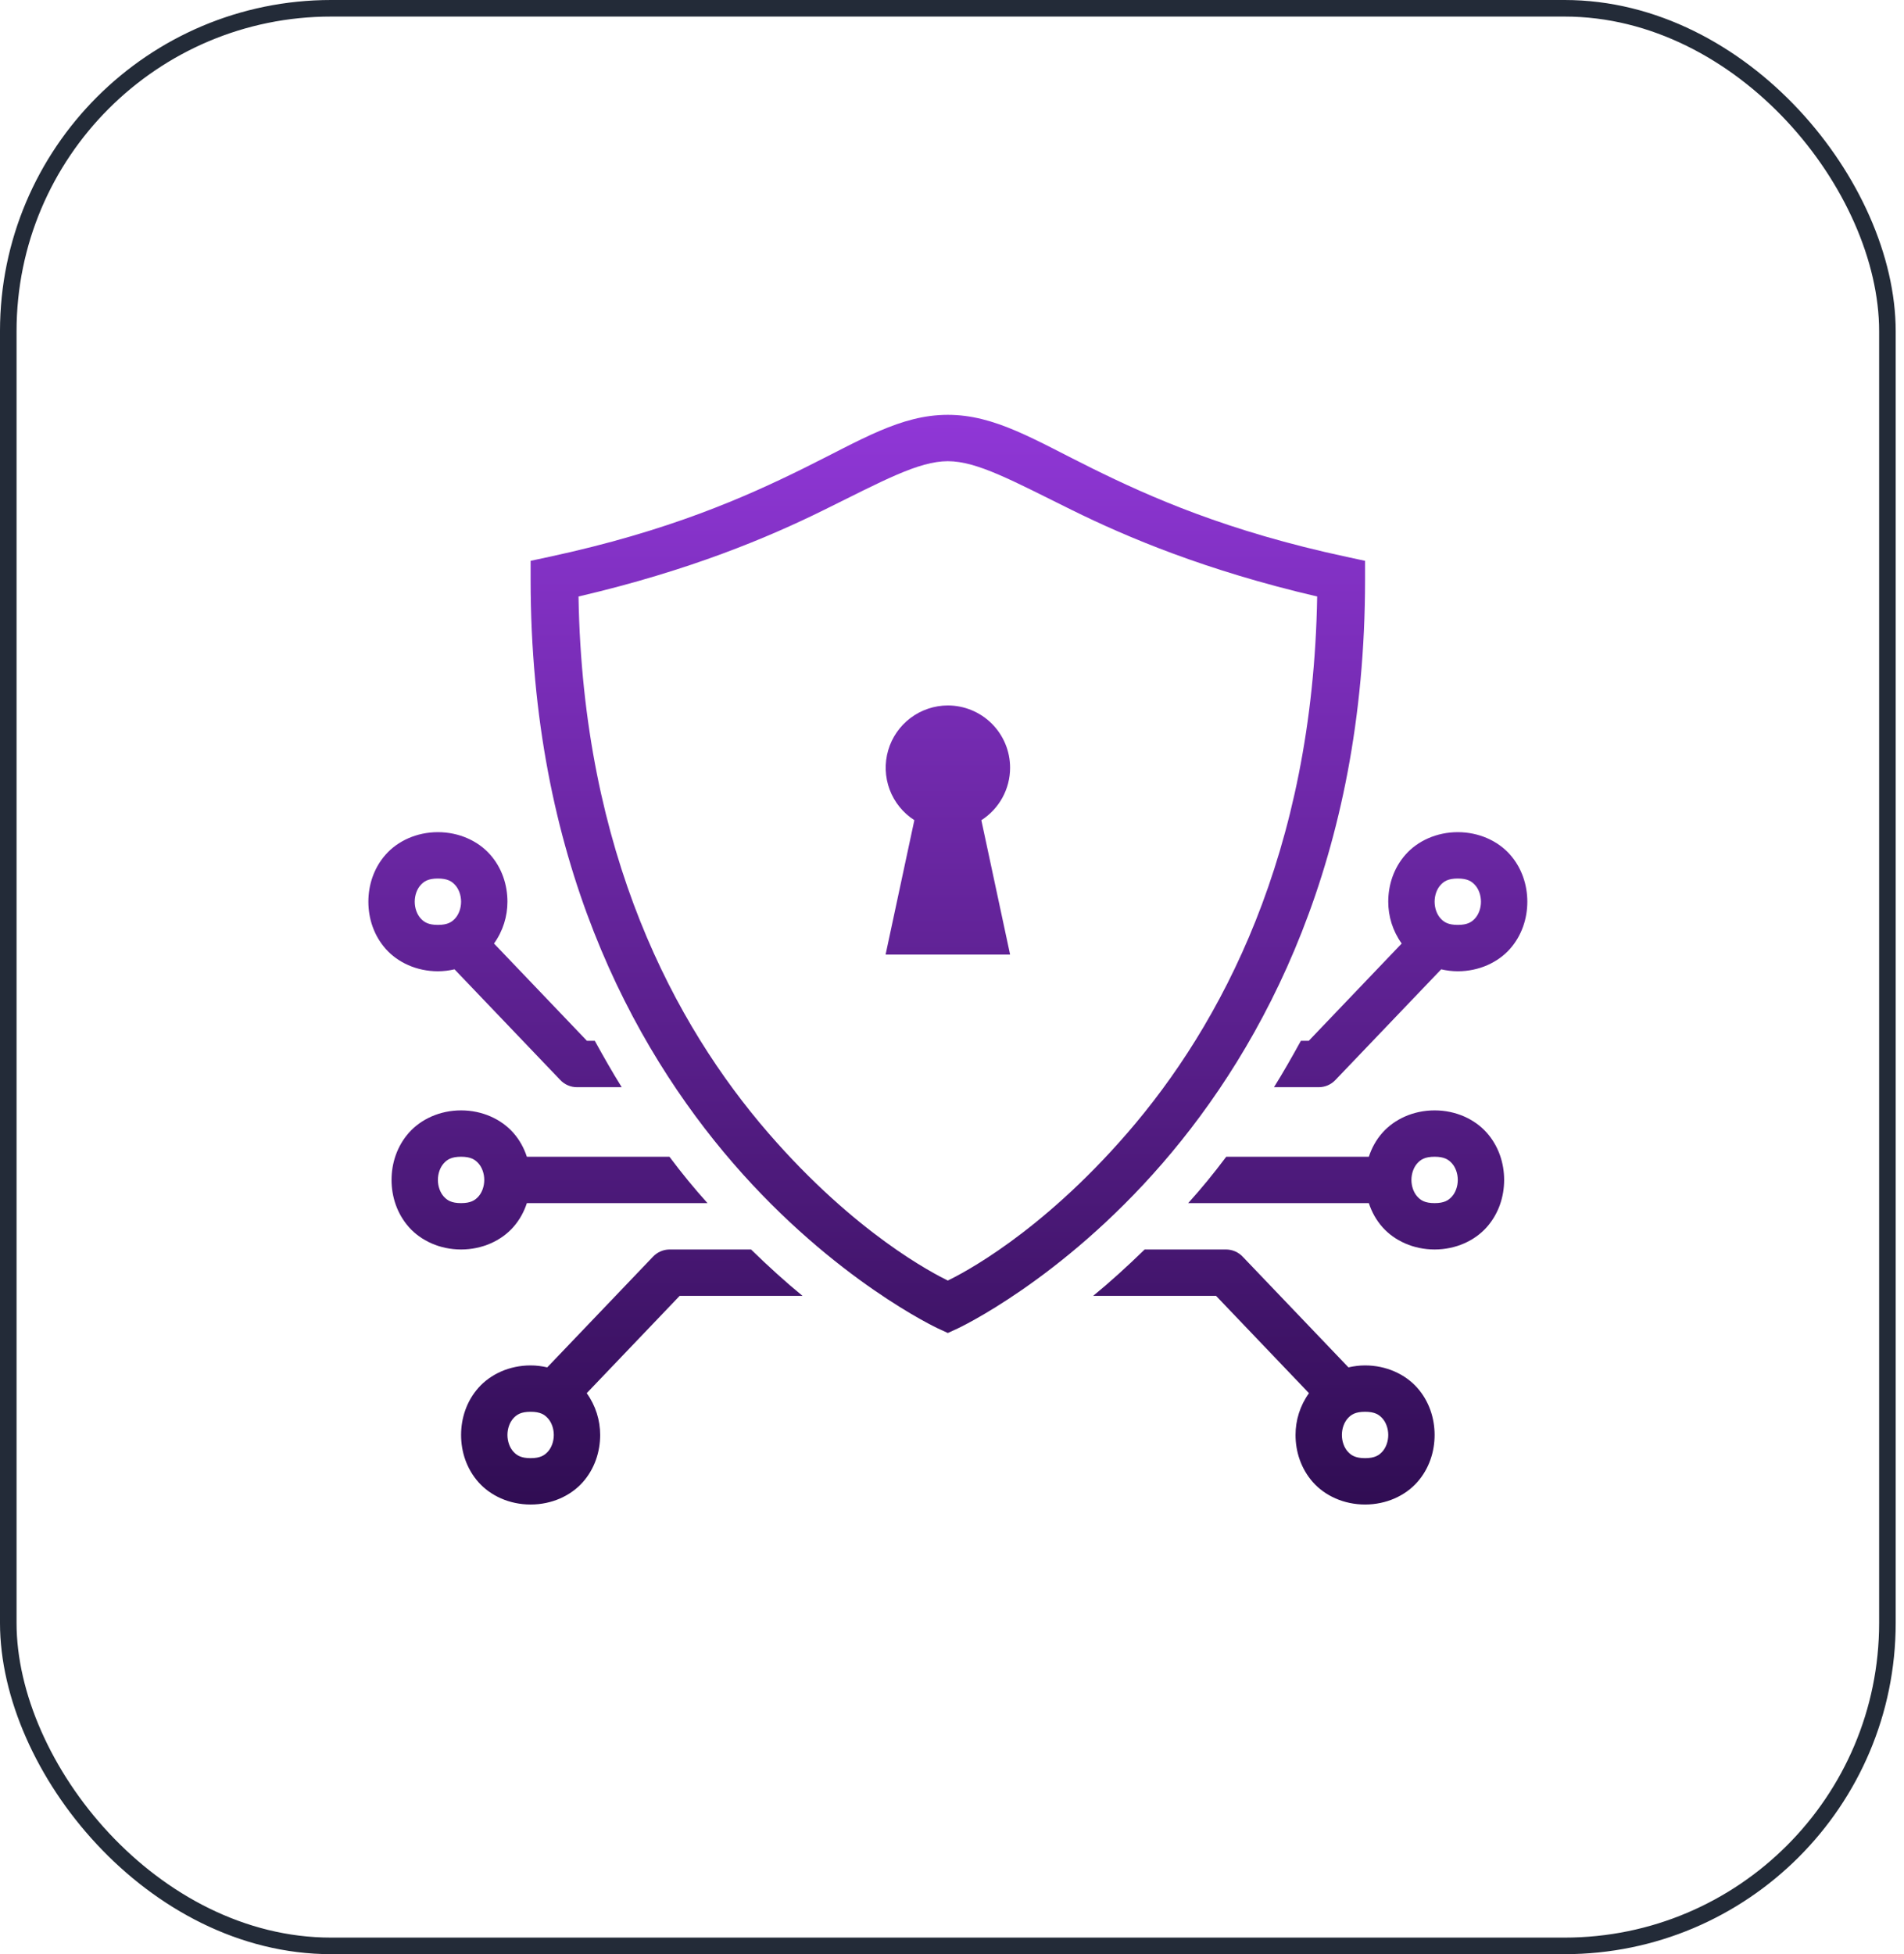
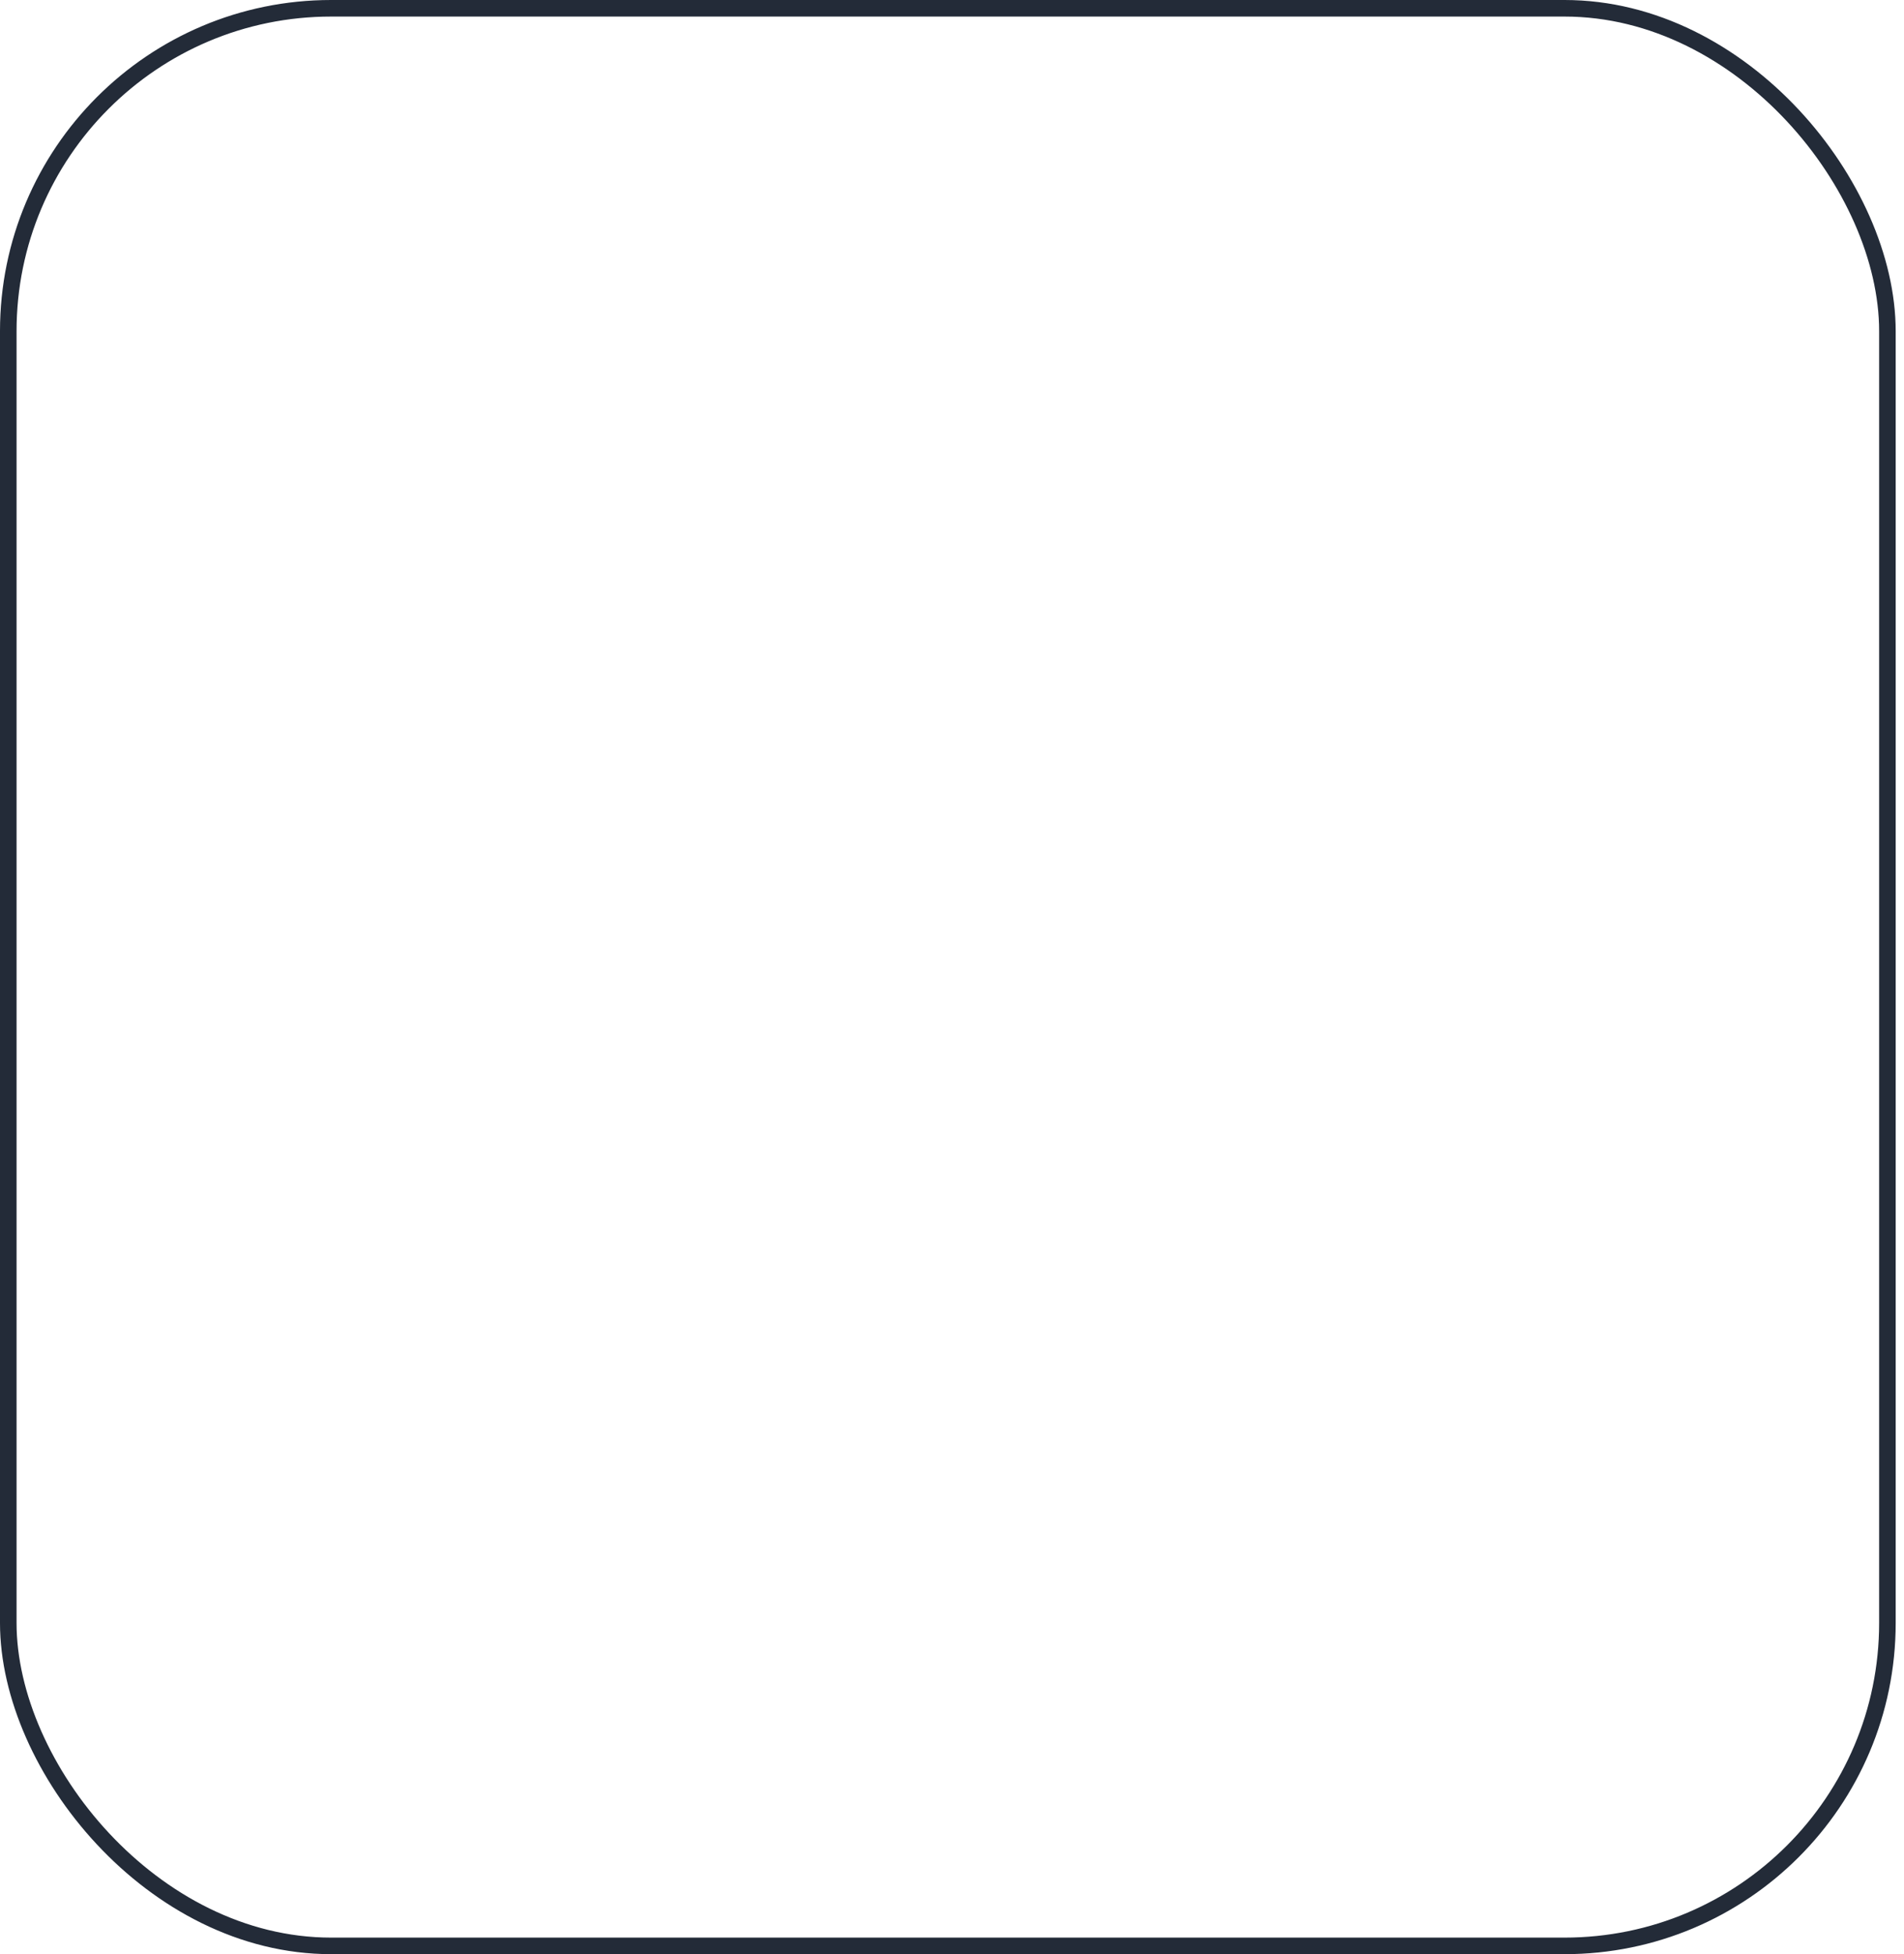
<svg xmlns="http://www.w3.org/2000/svg" width="115" height="118" viewBox="0 0 115 118" fill="none">
  <g clip-path="url(#clip0_302_4691)">
-     <path d="M57.249 25.049C54.392 25.049 52.01 26.564 48.526 28.284C45.043 30.004 40.401 32.076 33.156 33.627L32.049 33.865V34.997C32.049 51.816 38.159 63.174 44.291 70.251C50.422 77.328 56.661 80.221 56.661 80.221L57.249 80.491L57.837 80.221C57.837 80.221 64.076 77.328 70.207 70.251C76.339 63.174 82.449 51.816 82.449 34.997V33.865L81.342 33.627C74.097 32.076 69.455 30.004 65.972 28.284C62.488 26.564 60.106 25.049 57.249 25.049ZM57.249 27.849C59.02 27.849 61.162 29.03 64.733 30.794C68.079 32.446 72.822 34.448 79.556 36.019C79.298 51.545 73.726 61.911 68.091 68.416C62.8 74.524 58.073 76.921 57.249 77.325C56.425 76.921 51.699 74.524 46.407 68.416C40.772 61.911 35.2 51.545 34.942 36.019C41.676 34.448 46.42 32.446 49.765 30.794C53.336 29.03 55.478 27.849 57.249 27.849ZM57.249 42.598C56.437 42.6 55.647 42.864 54.997 43.352C54.348 43.84 53.873 44.525 53.646 45.304C53.418 46.084 53.449 46.916 53.733 47.677C54.018 48.438 54.542 49.086 55.226 49.525L53.489 57.64H61.009L59.273 49.527C59.805 49.187 60.243 48.719 60.546 48.165C60.85 47.611 61.009 46.99 61.009 46.358C61.009 45.361 60.612 44.405 59.907 43.7C59.202 42.995 58.246 42.599 57.249 42.598V42.598ZM26.449 50.249C25.166 50.249 24.025 50.781 23.302 51.594C22.578 52.408 22.249 53.438 22.249 54.449C22.249 55.46 22.578 56.49 23.302 57.304C24.025 58.117 25.166 58.649 26.449 58.649C26.797 58.649 27.131 58.605 27.453 58.532L33.84 65.214C33.97 65.352 34.126 65.461 34.3 65.536C34.473 65.611 34.66 65.649 34.849 65.649H37.551C36.991 64.753 36.458 63.815 35.926 62.849H35.451L29.837 56.973C30.381 56.218 30.649 55.331 30.649 54.449C30.649 53.438 30.32 52.408 29.596 51.594C28.873 50.781 27.732 50.249 26.449 50.249ZM88.049 50.249C86.766 50.249 85.625 50.781 84.902 51.594C84.178 52.408 83.849 53.438 83.849 54.449C83.849 55.331 84.117 56.218 84.661 56.973L79.047 62.849H78.572C78.04 63.815 77.507 64.753 76.948 65.649H79.649C79.838 65.649 80.025 65.611 80.198 65.536C80.372 65.461 80.528 65.352 80.658 65.214L87.046 58.532C87.367 58.605 87.701 58.649 88.049 58.649C89.332 58.649 90.473 58.117 91.196 57.304C91.919 56.49 92.249 55.46 92.249 54.449C92.249 53.438 91.919 52.408 91.196 51.594C90.473 50.781 89.332 50.249 88.049 50.249ZM26.449 53.049C27.032 53.049 27.292 53.217 27.502 53.454C27.712 53.69 27.849 54.06 27.849 54.449C27.849 54.838 27.712 55.208 27.502 55.444C27.292 55.681 27.032 55.849 26.449 55.849C25.866 55.849 25.606 55.681 25.396 55.444C25.186 55.208 25.049 54.838 25.049 54.449C25.049 54.06 25.186 53.69 25.396 53.454C25.606 53.217 25.866 53.049 26.449 53.049ZM88.049 53.049C88.632 53.049 88.892 53.217 89.102 53.454C89.312 53.69 89.449 54.06 89.449 54.449C89.449 54.838 89.312 55.208 89.102 55.444C88.892 55.681 88.632 55.849 88.049 55.849C87.466 55.849 87.206 55.681 86.996 55.444C86.786 55.208 86.649 54.838 86.649 54.449C86.649 54.06 86.786 53.69 86.996 53.454C87.206 53.217 87.466 53.049 88.049 53.049ZM27.849 67.049C26.566 67.049 25.425 67.581 24.702 68.394C23.979 69.208 23.649 70.238 23.649 71.249C23.649 72.26 23.979 73.29 24.702 74.104C25.425 74.917 26.566 75.449 27.849 75.449C29.132 75.449 30.273 74.917 30.996 74.104C31.383 73.669 31.651 73.171 31.822 72.649H42.732C41.948 71.781 41.177 70.843 40.435 69.849H31.822C31.651 69.327 31.383 68.829 30.996 68.394C30.273 67.581 29.132 67.049 27.849 67.049ZM86.649 67.049C85.366 67.049 84.225 67.581 83.502 68.394C83.115 68.829 82.847 69.327 82.676 69.849H74.063C73.321 70.843 72.55 71.781 71.766 72.649H82.676C82.847 73.171 83.115 73.669 83.502 74.104C84.225 74.917 85.366 75.449 86.649 75.449C87.932 75.449 89.073 74.917 89.796 74.104C90.519 73.29 90.849 72.26 90.849 71.249C90.849 70.238 90.519 69.208 89.796 68.394C89.073 67.581 87.932 67.049 86.649 67.049ZM27.849 69.849C28.432 69.849 28.692 70.017 28.902 70.254C29.112 70.49 29.249 70.86 29.249 71.249C29.249 71.638 29.112 72.008 28.902 72.244C28.692 72.481 28.432 72.649 27.849 72.649C27.266 72.649 27.006 72.481 26.796 72.244C26.586 72.008 26.449 71.638 26.449 71.249C26.449 70.86 26.586 70.49 26.796 70.254C27.006 70.017 27.266 69.849 27.849 69.849ZM86.649 69.849C87.232 69.849 87.492 70.017 87.702 70.254C87.912 70.49 88.049 70.86 88.049 71.249C88.049 71.638 87.912 72.008 87.702 72.244C87.492 72.481 87.232 72.649 86.649 72.649C86.066 72.649 85.806 72.481 85.596 72.244C85.386 72.008 85.249 71.638 85.249 71.249C85.249 70.86 85.386 70.49 85.596 70.254C85.806 70.017 86.066 69.849 86.649 69.849ZM40.43 75.449C40.244 75.452 40.061 75.491 39.891 75.566C39.721 75.641 39.568 75.749 39.44 75.884L33.053 82.567C32.731 82.494 32.397 82.449 32.049 82.449C30.766 82.449 29.625 82.981 28.902 83.794C28.178 84.608 27.849 85.638 27.849 86.649C27.849 87.66 28.178 88.69 28.902 89.504C29.625 90.317 30.766 90.849 32.049 90.849C33.332 90.849 34.473 90.317 35.196 89.504C35.919 88.69 36.249 87.66 36.249 86.649C36.249 85.767 35.981 84.88 35.437 84.125L41.051 78.249H48.472C47.478 77.437 46.441 76.499 45.363 75.449H40.449C40.443 75.449 40.436 75.449 40.43 75.449ZM69.135 75.449C68.057 76.499 67.02 77.437 66.026 78.249H73.448L79.061 84.125C78.517 84.88 78.249 85.767 78.249 86.649C78.249 87.66 78.579 88.69 79.302 89.504C80.025 90.317 81.166 90.849 82.449 90.849C83.732 90.849 84.873 90.317 85.596 89.504C86.32 88.69 86.649 87.66 86.649 86.649C86.649 85.638 86.32 84.608 85.596 83.794C84.873 82.981 83.732 82.449 82.449 82.449C82.102 82.449 81.767 82.494 81.445 82.567L75.058 75.884C74.928 75.746 74.772 75.637 74.598 75.562C74.425 75.488 74.238 75.449 74.049 75.449H69.135ZM32.049 85.249C32.632 85.249 32.892 85.417 33.102 85.654C33.312 85.89 33.449 86.26 33.449 86.649C33.449 87.038 33.312 87.408 33.102 87.644C32.892 87.881 32.632 88.049 32.049 88.049C31.466 88.049 31.206 87.881 30.996 87.644C30.786 87.408 30.649 87.038 30.649 86.649C30.649 86.26 30.786 85.89 30.996 85.654C31.206 85.417 31.466 85.249 32.049 85.249ZM82.449 85.249C83.032 85.249 83.292 85.417 83.502 85.654C83.712 85.89 83.849 86.26 83.849 86.649C83.849 87.038 83.712 87.408 83.502 87.644C83.292 87.881 83.032 88.049 82.449 88.049C81.866 88.049 81.606 87.881 81.396 87.644C81.186 87.408 81.049 87.038 81.049 86.649C81.049 86.26 81.186 85.89 81.396 85.654C81.606 85.417 81.866 85.249 82.449 85.249Z" fill="url(#paint0_linear_302_4691)" />
-   </g>
+     </g>
  <rect x="0.5" y="0.5" width="113.498" height="117" rx="19.5" stroke="#232B38" />
  <defs>
    <linearGradient id="paint0_linear_302_4691" x1="57.249" y1="25.049" x2="57.249" y2="90.849" gradientUnits="userSpaceOnUse">
      <stop offset="0" stop-color="#9037D7" />
      <stop offset="1" stop-color="#300D53" />
    </linearGradient>
    <clipPath id="clip0_302_4691">
-       <rect width="70" height="70" fill="white" transform="translate(22.249 22.249)" />
-     </clipPath>
+       </clipPath>
  </defs>
</svg>